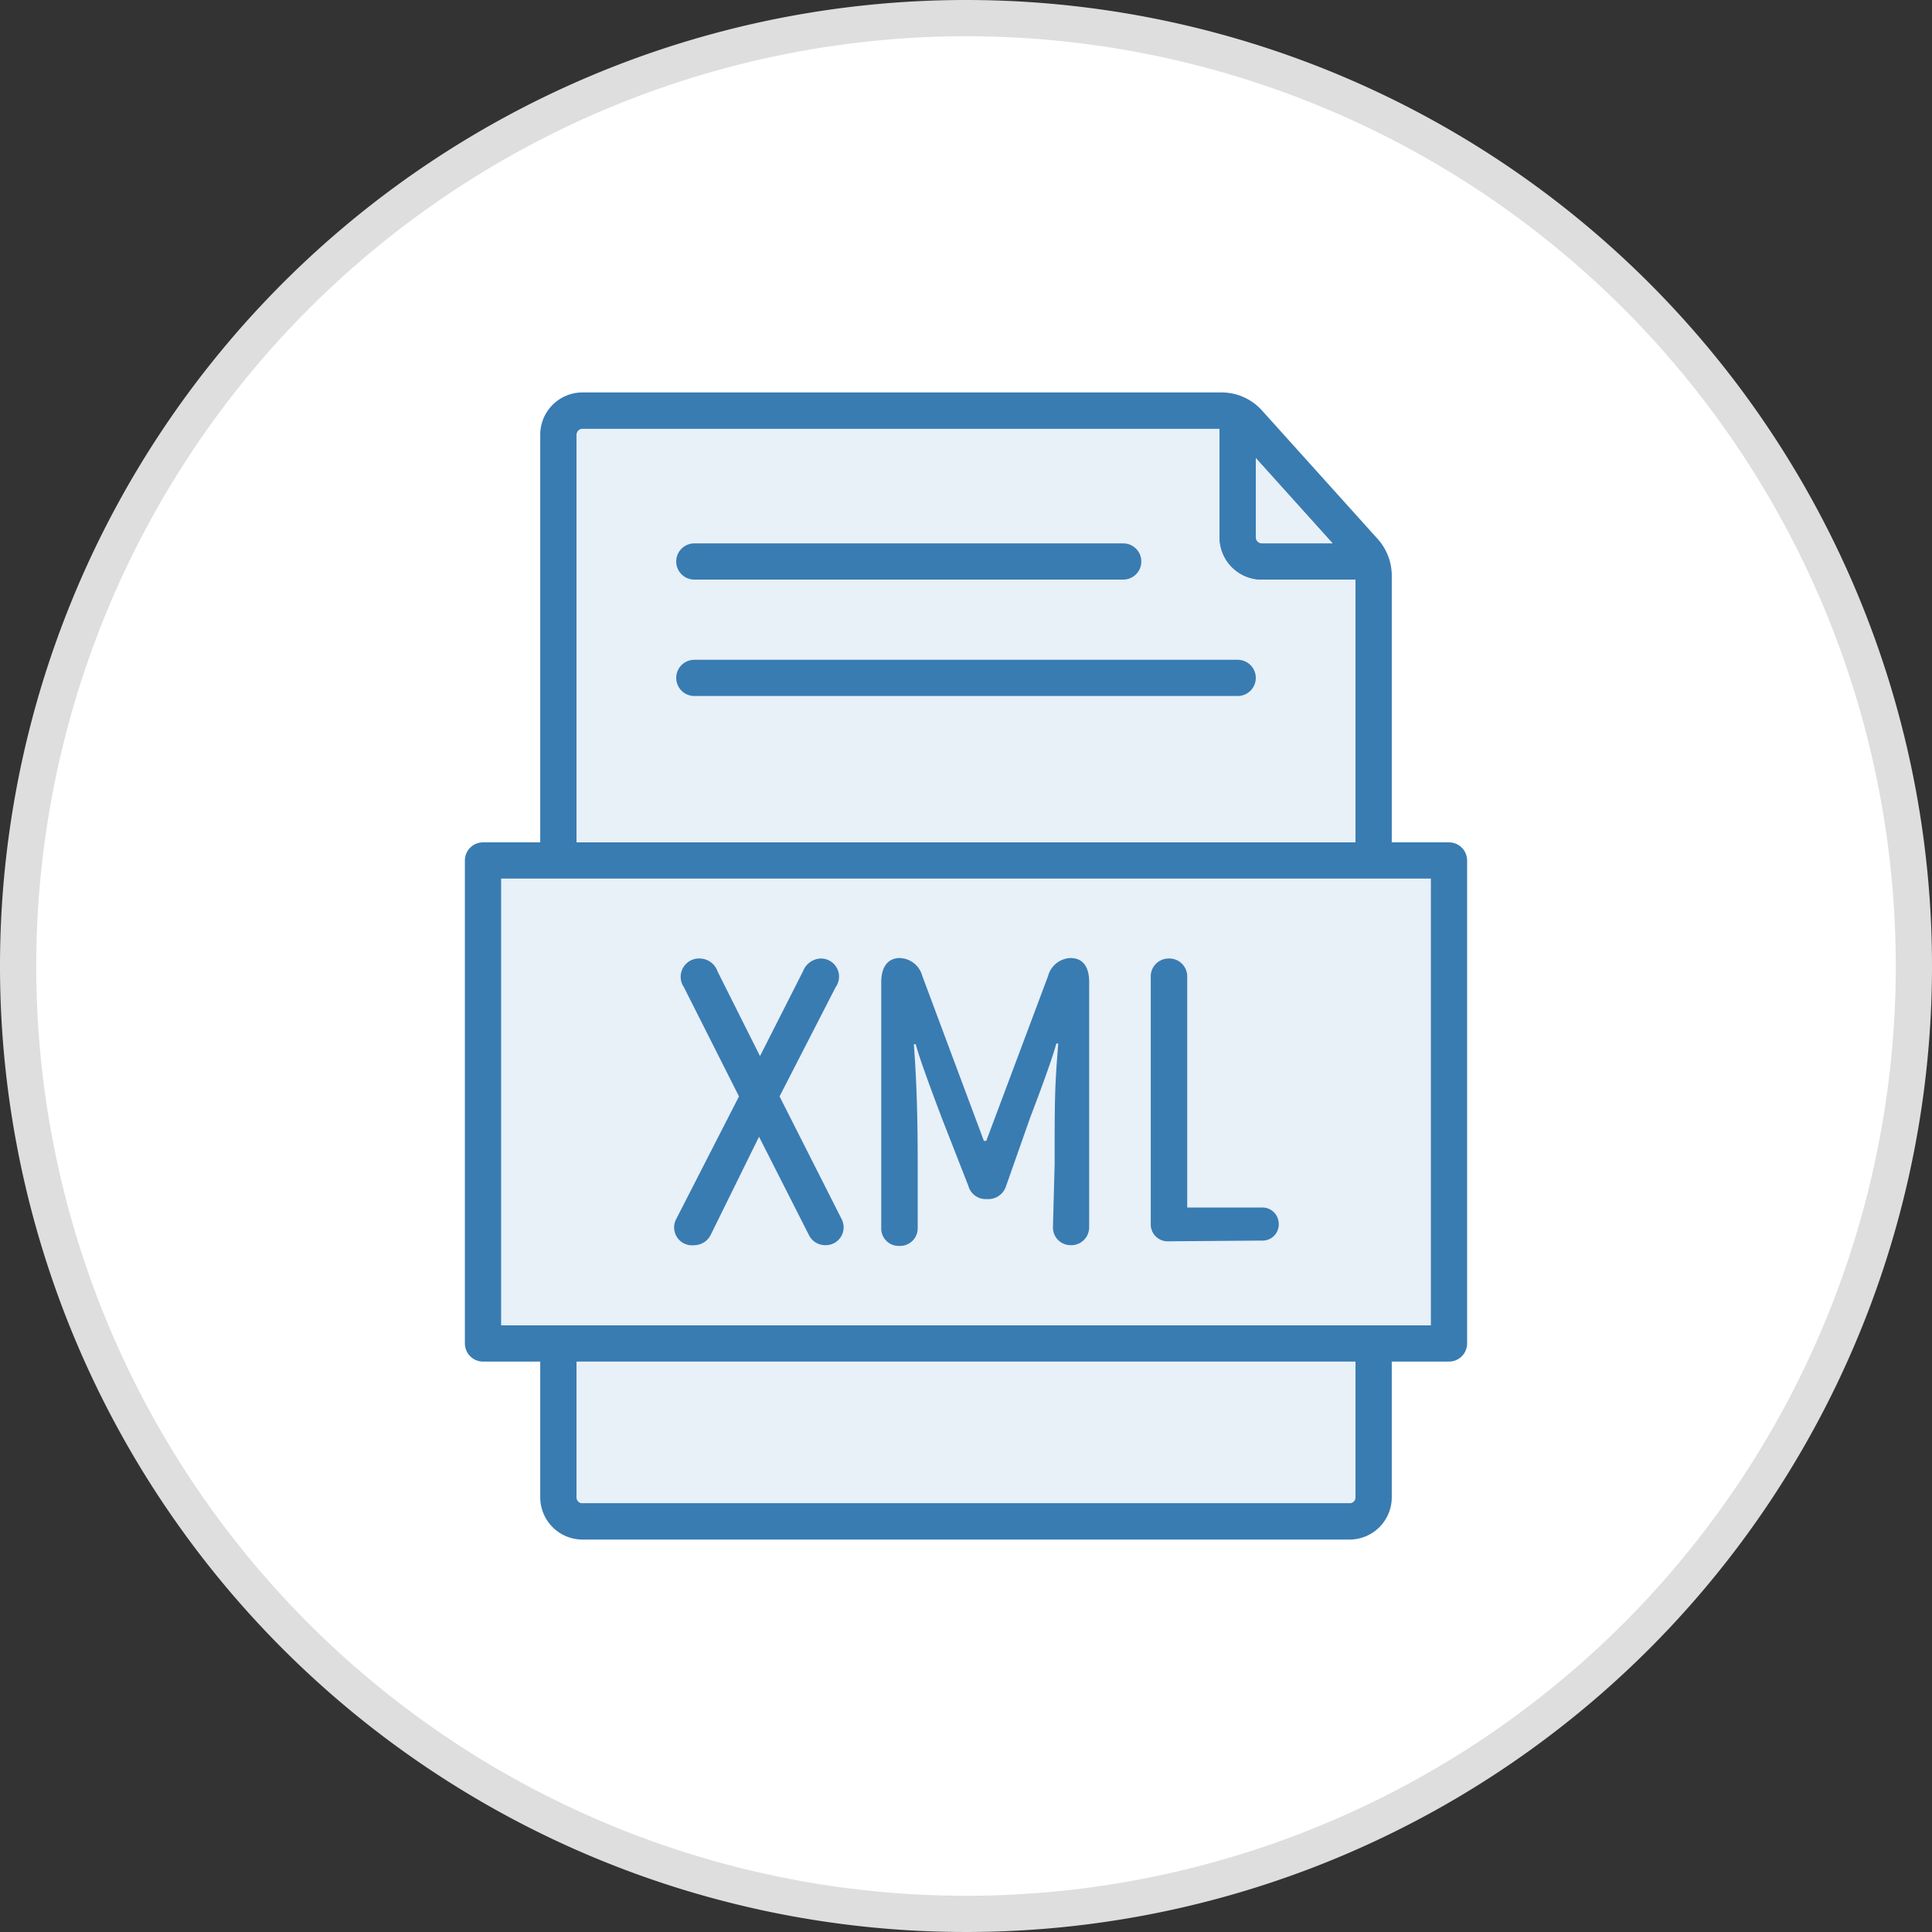
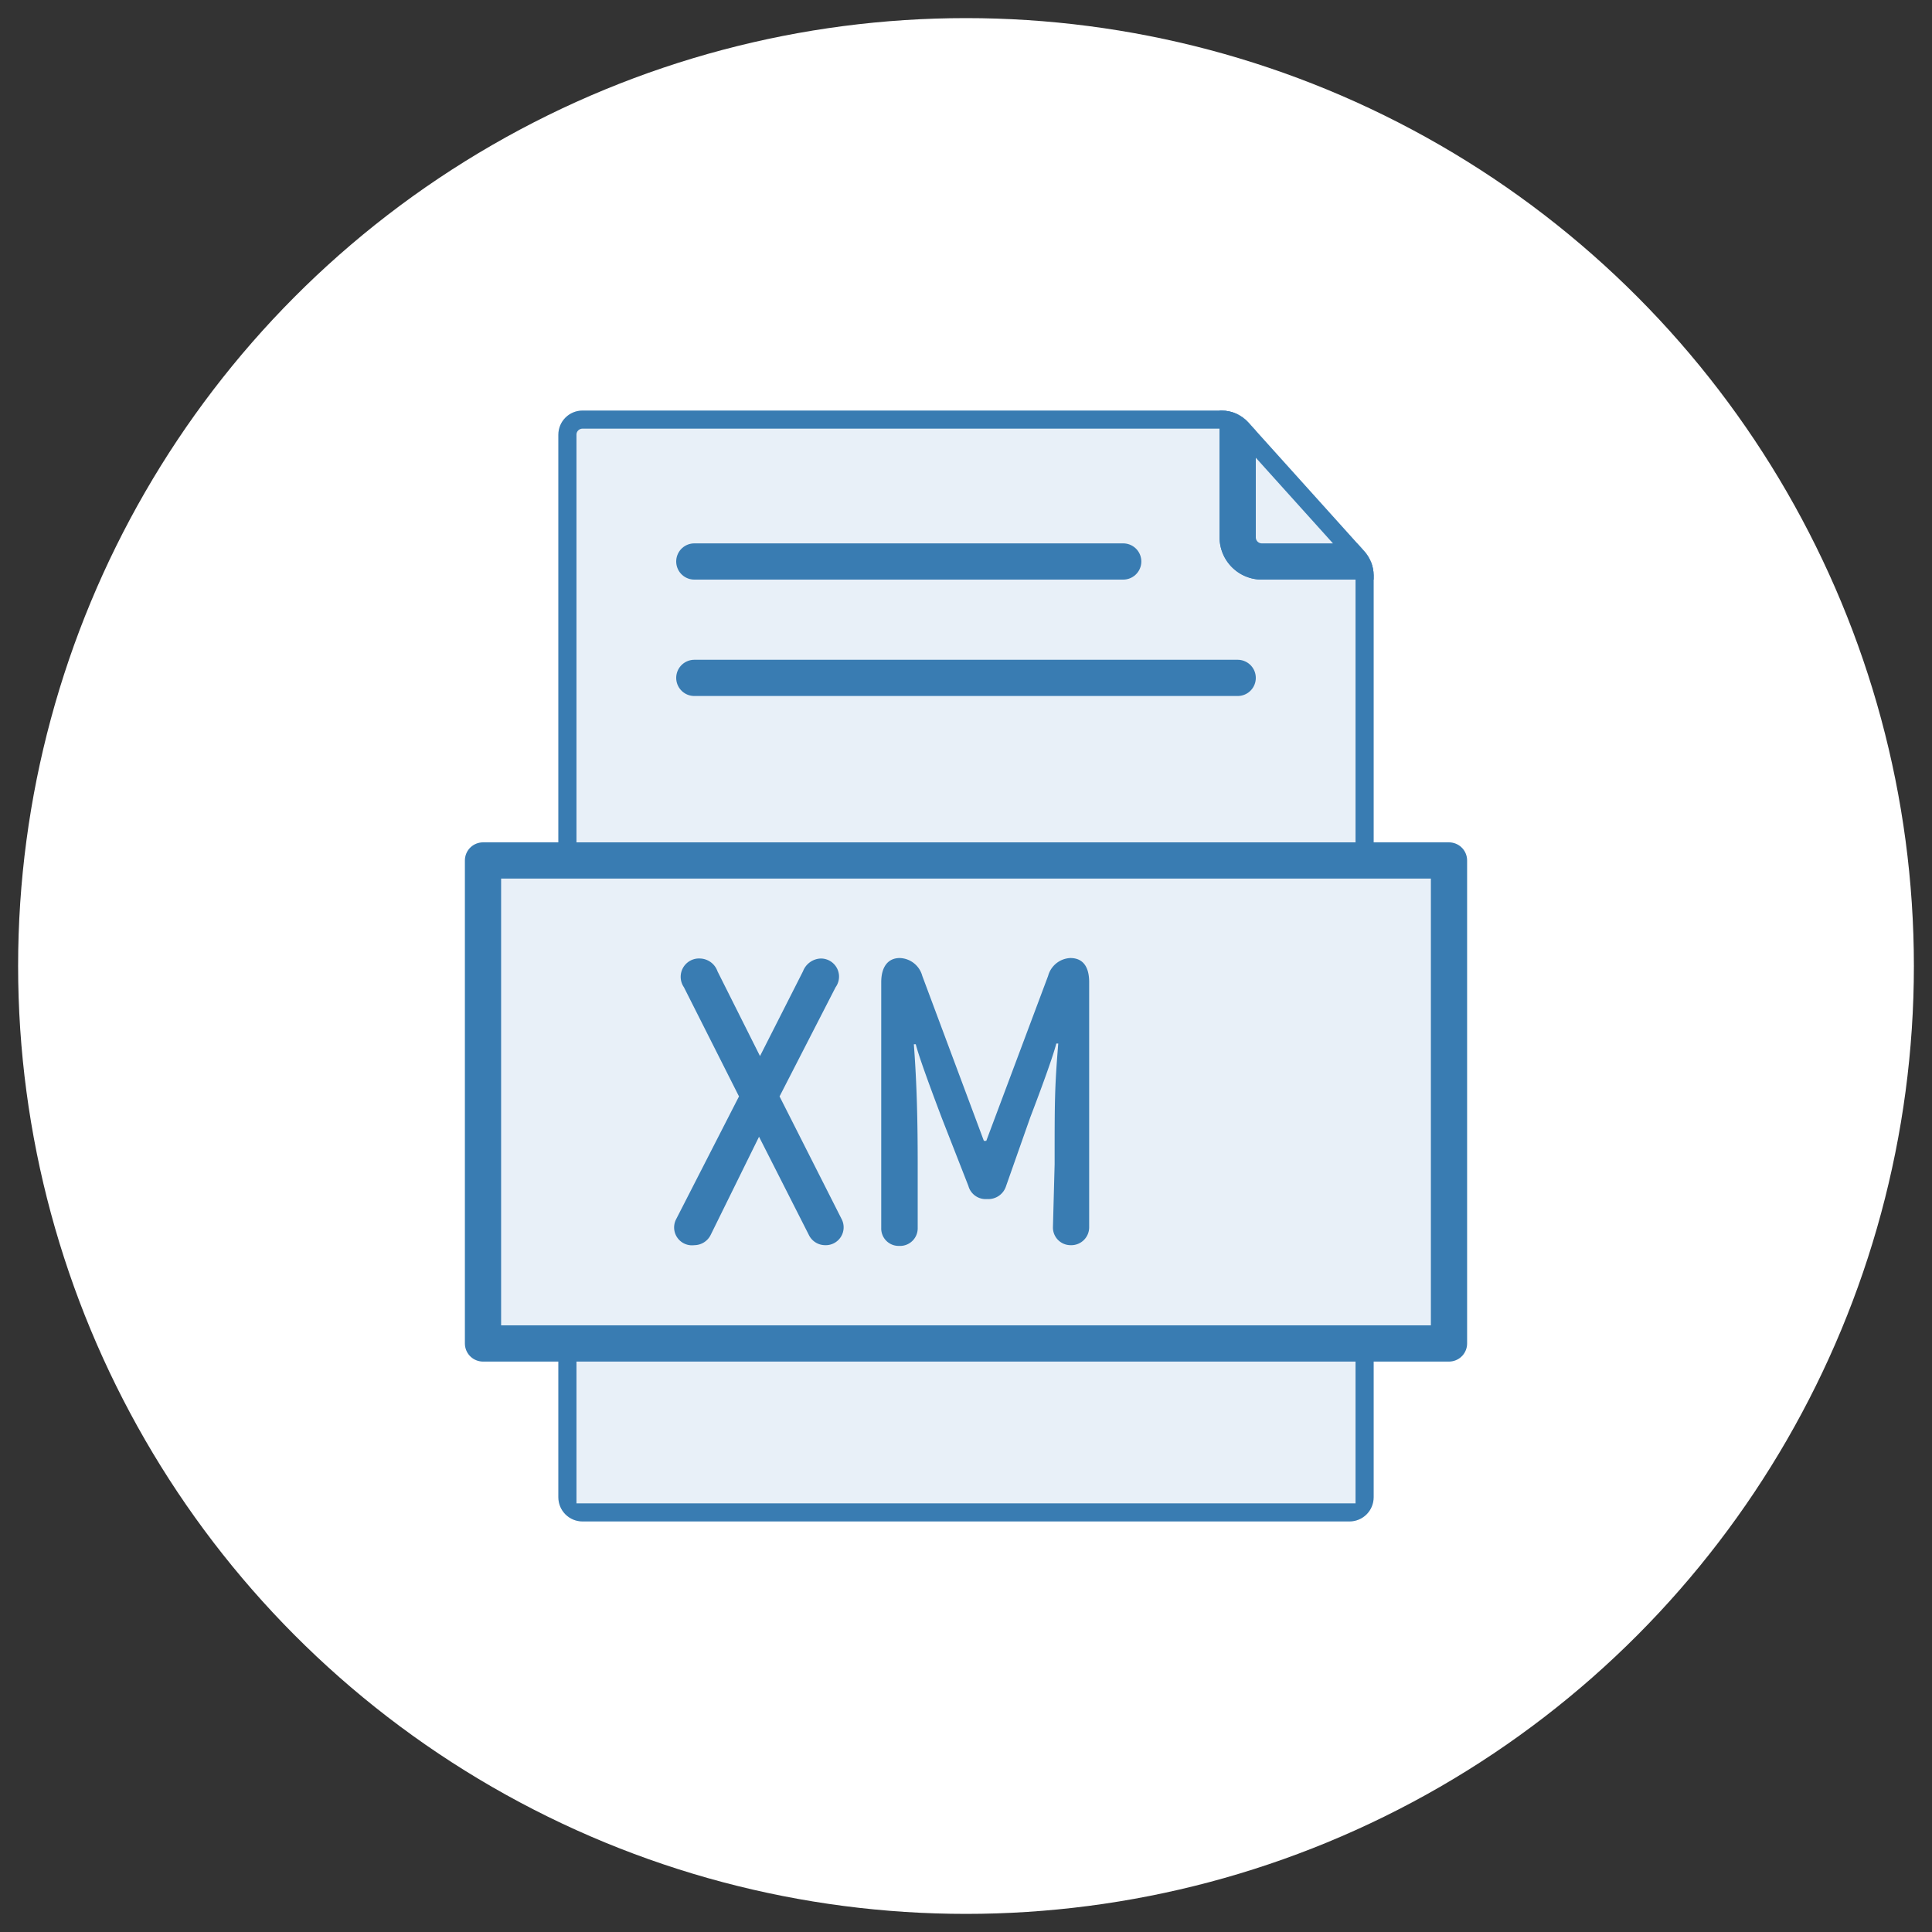
<svg xmlns="http://www.w3.org/2000/svg" viewBox="0 0 80 80">
  <rect x="0" y="0" width="80" height="80" fill="#333333" stroke="none" />
  <defs>
    <style>.cls-1,.cls-6{fill:none;}.cls-2{fill:#fff;}.cls-3{fill:#dededf;}.cls-4{clip-path:url(#clip-path);}.cls-5{fill:#e8f0f8;}.cls-5,.cls-6{stroke:#397cb2;stroke-linecap:round;stroke-linejoin:round;stroke-width:1.5px;}.cls-7{fill:#397cb2;}</style>
    <clipPath id="clip-path">
      <path class="cls-1" d="M55.88,63H24.12a1,1,0,0,1-1-1V18a1,1,0,0,1,1-1H50.58a1.5,1.5,0,0,1,1.12.5l4.79,5.32a1.52,1.52,0,0,1,.39,1V62A1,1,0,0,1,55.88,63Z" />
    </clipPath>
  </defs>
  <g id="icons">
    <circle class="cls-2" cx="40" cy="40" r="39.25" />
-     <path class="cls-3" d="M40,1.5A38.5,38.5,0,1,1,1.5,40,38.54,38.54,0,0,1,40,1.5M40,0A40,40,0,1,0,80,40,40,40,0,0,0,40,0Z" />
    <g class="cls-4">
      <path class="cls-5" d="M56.88,63H23.12V18a1,1,0,0,1,1-1H51.25v5.25a1,1,0,0,0,1,1h4.63Z" />
      <path class="cls-5" d="M56.88,23.25H52.25a1,1,0,0,1-1-1V17Z" />
    </g>
    <line class="cls-6" x1="28.75" y1="23.25" x2="46.51" y2="23.25" />
    <line class="cls-6" x1="28.75" y1="28.07" x2="51.25" y2="28.07" />
-     <path class="cls-6" d="M55.88,63H24.12a1,1,0,0,1-1-1V18a1,1,0,0,1,1-1H50.58a1.5,1.5,0,0,1,1.12.5l4.79,5.32a1.52,1.52,0,0,1,.39,1V62A1,1,0,0,1,55.88,63Z" />
    <rect class="cls-5" x="20" y="35.63" width="40" height="20" />
    <path class="cls-7" d="M31.43,47.07l-2,4.06a.76.76,0,0,1-.68.43A.74.74,0,0,1,28,50.48L30.6,45.4l-2.28-4.52A.76.76,0,0,1,29,39.69a.79.79,0,0,1,.71.53l1.76,3.51,1.78-3.51a.82.82,0,0,1,.73-.53.75.75,0,0,1,.62,1.19L32.28,45.4l2.57,5.08a.74.74,0,0,1-.69,1.08.75.75,0,0,1-.67-.43Z" />
    <path class="cls-7" d="M43.67,48.21c0-2.65,0-3.15.15-5h-.08c-.18.69-.82,2.38-1.08,3.06l-1,2.84a.77.77,0,0,1-.79.54.74.74,0,0,1-.77-.54L39,46.3c-.1-.27-.92-2.41-1.08-3.06h-.08c.13,1.71.16,3.28.16,5l0,2.61a.73.73,0,0,1-.77.74.72.72,0,0,1-.74-.74V40.67c0-.61.26-1,.77-1a1,1,0,0,1,.93.74l2.55,6.83h.1l2.56-6.83a1,1,0,0,1,.92-.74c.53,0,.78.37.78,1V50.82a.74.74,0,0,1-.77.74.73.73,0,0,1-.73-.74Z" />
-     <path class="cls-7" d="M48.39,51.4a.7.7,0,0,1-.74-.71V40.43a.74.74,0,0,1,.74-.74.74.74,0,0,1,.77.74V50h3.08a.68.68,0,0,1,.71.68.67.67,0,0,1-.71.69Z" />
  </g>
</svg>